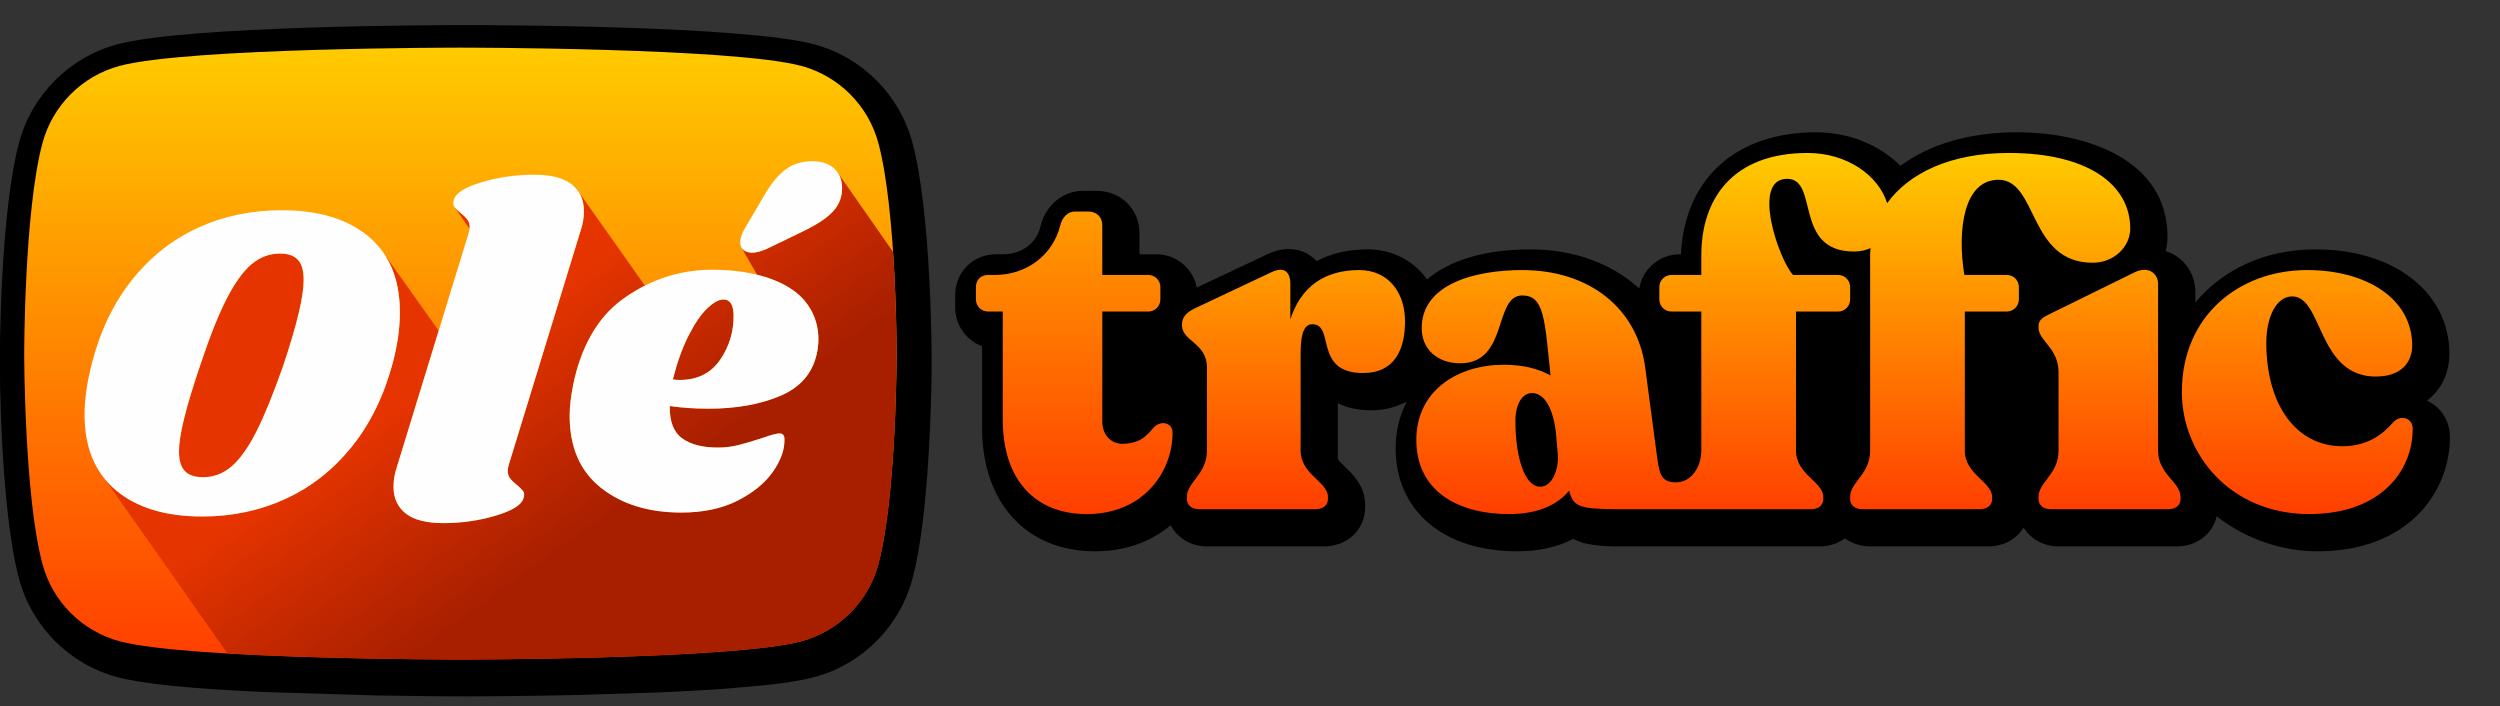
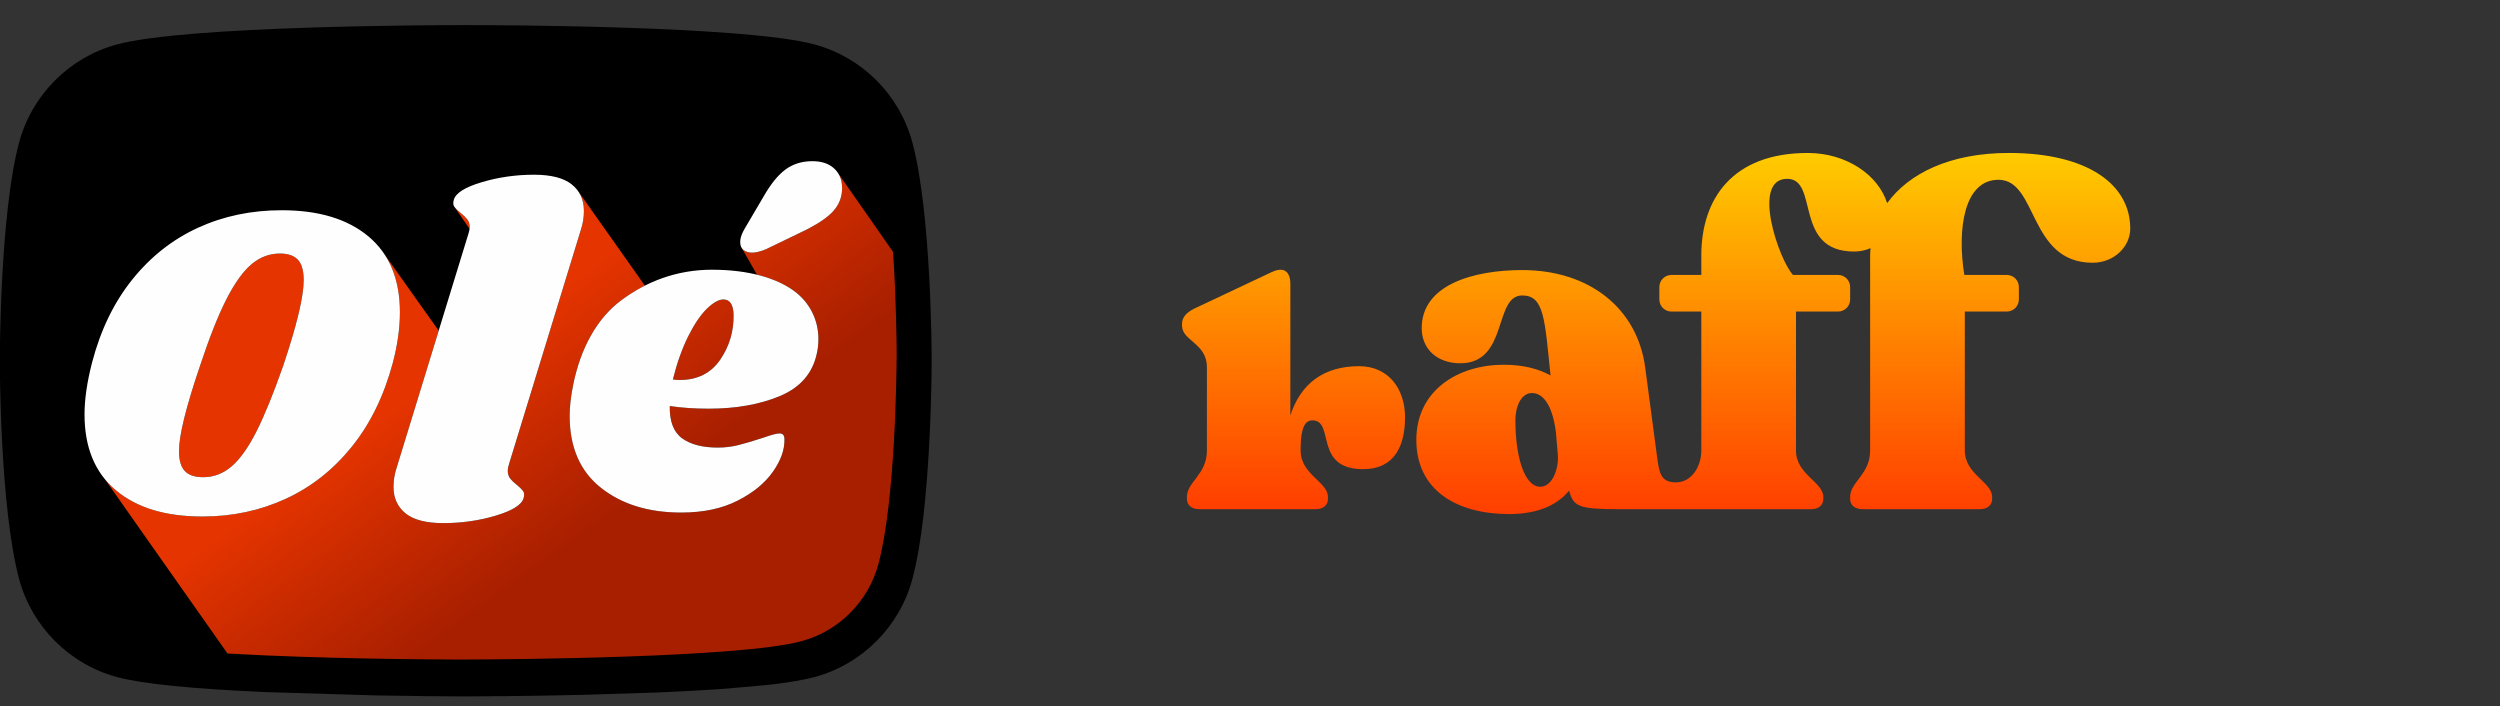
<svg xmlns="http://www.w3.org/2000/svg" width="223" height="63" viewBox="0 0 223 63">
  <rect x="0" y="0" width="223" height="63" fill="#333333" stroke="none" />
  <defs>
    <linearGradient id="u9rkh8g63a" x1="50%" x2="50%" y1=".135%" y2="100%">
      <stop offset=".034%" stop-color="#FF9B00" />
      <stop offset="100%" stop-color="#FF3E00" />
    </linearGradient>
    <linearGradient id="6nc4masyjb" x1="50%" x2="50%" y1=".101%" y2="100%">
      <stop offset=".034%" stop-color="#FF9B00" />
      <stop offset="100%" stop-color="#FF3E00" />
    </linearGradient>
    <linearGradient id="f3oftqhkyc" x1="50%" x2="50%" y1=".034%" y2="100%">
      <stop offset=".034%" stop-color="#FFCB00" />
      <stop offset="100%" stop-color="#FF3E00" />
    </linearGradient>
    <linearGradient id="pilj4nrivd" x1="50%" x2="50%" y1=".068%" y2="100%">
      <stop offset=".034%" stop-color="#FF9B00" />
      <stop offset="100%" stop-color="#FF3E00" />
    </linearGradient>
    <linearGradient id="45jrr41rce" x1="50%" x2="50%" y1=".101%" y2="100%">
      <stop offset=".034%" stop-color="#FF9B00" />
      <stop offset="100%" stop-color="#FF3E00" />
    </linearGradient>
    <linearGradient id="tf4iukk8nf" x1="50%" x2="50%" y1=".034%" y2="100%">
      <stop offset=".034%" stop-color="#FFCB00" />
      <stop offset="100%" stop-color="#FF3E00" />
    </linearGradient>
    <linearGradient id="sc7fgvgkkg" x1="43.099%" x2="69.908%" y1="40.475%" y2="63.319%">
      <stop offset="0%" stop-color="#E53400" />
      <stop offset="100%" stop-color="#A81F00" />
    </linearGradient>
  </defs>
  <g fill="none" fill-rule="evenodd">
    <g>
      <g>
        <g>
          <g>
-             <path fill="#000" d="M131.792 24.382c.158-.12.3-.243.425-.362 1.02-.971 1.581-2.322 1.581-3.804 0-2.295-.862-4.363-2.494-5.982-2.18-2.163-5.528-3.35-9.436-3.35l-.162.001c-4.407.033-8.137 1.816-10.573 4.732v-.93c0-1.35-.67-2.57-1.792-3.262-.269-.166-.554-.29-.85-.384.101-.41.16-.834.16-1.272 0-6.886-7.231-9.33-13.423-9.33-4.192 0-7.768 1.045-10.4 2.994C82.988 1.581 80.26.44 77.294.44c-7.153 0-11.704 4.145-12.051 10.88h-.093c-1.814 0-3.325 1.322-3.62 3.052-2.42-2.206-5.799-3.487-9.7-3.487-4.06 0-7.237.969-9.225 2.685-1.188-1.664-3.073-2.685-5.32-2.685-1.718 0-3.24.359-4.53 1.05-.231-.252-.466-.431-.66-.555-.606-.387-1.893-.913-3.703-.073l-6.328 2.985c-.328-1.69-1.816-2.972-3.6-2.972h-1.51V9.465c0-2.168-1.653-3.803-3.844-3.803h-1.176c-1.833 0-3.369 1.29-3.815 3.185-.368 1.502-1.674 2.473-3.324 2.473h-.61c-2.092 0-3.67 1.58-3.67 3.672v1.089c0 1.575.997 2.922 2.394 3.442v7.266c0 6.698 3.953 11.027 10.07 11.027 2.817 0 5.078-.916 6.757-2.327.592 1.136 1.798 1.892 3.272 1.892h10.403c2.093 0 3.671-1.504 3.671-3.498v-.174c0-1.696-1.084-2.741-1.801-3.433-.22-.21-.586-.563-.636-.702v-4.971c.765.387 1.74.634 2.988.634 1.081 0 2.186-.243 3.166-.783-.64 1.234-.998 2.637-.998 4.163 0 5.588 4.26 9.199 10.854 9.199 2.142 0 3.764-.464 4.983-1.107 1.29.672 2.973.672 4.798.672H77.6c.878 0 1.666-.265 2.284-.72.618.455 1.406.72 2.285.72h10.49c1.384 0 2.531-.665 3.158-1.686.626 1.02 1.773 1.686 3.156 1.686h10.49c1.802 0 3.215-1.117 3.576-2.697 2.556 2.024 5.795 3.132 8.992 3.132 8.116 0 11.812-5.288 11.812-10.2 0-1.427-.798-2.674-2.051-3.234" transform="translate(-151 -20) translate(150 20) translate(85.69 11.36)" />
-             <path fill="url(#u9rkh8g63a)" d="M120.988 12.73c-5.876.045-11.056 4.006-11.056 10.883 0 5.529 4.31 10.882 11.361 10.882 6.224 0 9.228-3.7 9.228-7.617 0-1.001-1.131-1.263-1.742-.566-.87 1.001-2.22 2.133-4.526 2.133-4.136 0-6.79-3.7-6.79-9.228 0-2.264.87-4.092 2.263-4.136 2.742-.086 2.263 6.834 7.181 7.14 2.656.13 3.57-1.35 3.57-2.743 0-4.273-4.194-6.748-9.357-6.748h-.132" transform="translate(-151 -20) translate(150 20) translate(85.69 11.36)" />
-             <path fill="url(#6nc4masyjb)" d="M105.678 12.949l-7.443 3.656c-.653.305-1.088.566-1.088 1.089v.173c0 1.175 1.784 1.828 1.784 3.962v7.007c0 2.133-1.784 2.786-1.784 4.135v.174c0 .567.435.914 1.088.914h10.49c.654 0 1.089-.347 1.089-.914v-.174c0-1.349-2.002-2.002-2.002-4.135V13.95c0-.645-.455-1.243-1.222-1.243-.268 0-.573.072-.912.242" transform="translate(-151 -20) translate(150 20) translate(85.69 11.36)" />
            <path fill="url(#f3oftqhkyc)" d="M83.645 6.765c-.786-2.508-3.62-4.48-7.088-4.48-6.748 0-9.49 4.135-9.49 9.14v1.74h-2.654c-.61 0-1.089.48-1.089 1.09v1.088c0 .609.479 1.088 1.089 1.088h2.654v12.405c0 1.355-.816 2.831-2.274 2.831-1.457 0-1.497-.982-1.729-2.7l-1.001-7.53c-.697-5.31-5.006-8.707-10.97-8.707-4.353 0-8.967 1.307-8.967 5.181 0 1.872 1.393 3.134 3.44 3.134 4.308 0 2.96-6.05 5.527-6.05 1.96 0 2.003 2.089 2.524 7.139-1.088-.61-2.48-.959-4.178-.959-4.049 0-7.792 2.265-7.792 6.704 0 4.527 3.657 6.616 8.271 6.616 2.786 0 4.44-.957 5.354-2.09.391 1.394.79 1.654 4.427 1.654h17.162c.653 0 1.088-.347 1.088-.914v-.174c0-1.349-2.437-2.002-2.437-4.135V16.43h3.743c.61 0 1.088-.479 1.088-1.088v-1.088c0-.61-.479-1.09-1.088-1.09H75.25c-1.219-1.261-3.788-8.573-.523-8.573 2.873 0 .523 6.485 5.964 6.485.572 0 1.058-.116 1.472-.304-.017.216-.037.433-.037.653v17.41c0 2.133-1.784 2.786-1.784 4.135v.174c0 .567.435.914 1.088.914h10.49c.654 0 1.089-.347 1.089-.914v-.174c0-1.349-2.438-2.002-2.438-4.135V16.43h3.735c.608 0 1.087-.479 1.087-1.088v-1.088c0-.61-.479-1.09-1.087-1.09h-3.778c-.653-4.047-.044-8.487 3.047-8.487 3.525 0 2.655 7.4 8.4 7.4 1.916 0 3.352-1.436 3.352-3.047 0-3.96-3.83-6.746-10.838-6.746-5.206 0-8.918 1.811-10.845 4.48M50.483 26.18c0-1.48.61-2.481 1.48-2.481.827 0 1.785.784 2.133 3.482l.175 2.046c.087 1.22-.48 2.83-1.567 2.83-1.437 0-2.22-2.743-2.22-5.877" transform="translate(-151 -20) translate(150 20) translate(85.69 11.36)" />
-             <path fill="url(#pilj4nrivd)" d="M28.757 12.905l-6.922 3.265c-.696.348-1.088.783-1.088 1.35v.174c0 1.348 2.22 1.566 2.22 3.698v7.444c0 2.133-1.785 2.786-1.785 4.135v.174c0 .567.436.914 1.089.914h10.403c.653 0 1.089-.347 1.089-.914v-.174c0-1.349-2.438-2.002-2.438-4.135v-8.574c0-1.35.13-2.7 1.044-2.7 2.046 0 .087 4.353 4.527 4.353 2.873 0 3.744-2.176 3.744-4.614 0-2.61-1.524-4.57-4.092-4.57-3.178 0-5.223 1.566-6.138 4.397V13.95c0-.686-.245-1.249-.881-1.249-.212 0-.468.063-.772.204" transform="translate(-151 -20) translate(150 20) translate(85.69 11.36)" />
-             <path fill="url(#45jrr41rce)" d="M11.197 7.507c-.61 0-1.132.48-1.306 1.22-.653 2.655-3.004 4.439-5.834 4.439H3.45c-.654 0-1.089.436-1.089 1.09v1.087c0 .609.48 1.088 1.089 1.088h1.306v9.62c0 5.484 2.96 8.444 7.487 8.444 5.092 0 7.66-3.787 7.66-7.269 0-.87-1.044-1.175-1.74-.392-.523.61-1.133 1.393-2.743 1.393-1.001 0-1.785-.784-1.785-2.002V16.43h4.092c.61 0 1.089-.479 1.089-1.088v-1.088c0-.61-.48-1.09-1.089-1.09h-4.092V8.728c0-.74-.522-1.22-1.262-1.22h-1.175z" transform="translate(-151 -20) translate(150 20) translate(85.69 11.36)" />
+             <path fill="url(#pilj4nrivd)" d="M28.757 12.905l-6.922 3.265c-.696.348-1.088.783-1.088 1.35v.174c0 1.348 2.22 1.566 2.22 3.698v7.444c0 2.133-1.785 2.786-1.785 4.135v.174c0 .567.436.914 1.089.914h10.403c.653 0 1.089-.347 1.089-.914v-.174c0-1.349-2.438-2.002-2.438-4.135c0-1.35.13-2.7 1.044-2.7 2.046 0 .087 4.353 4.527 4.353 2.873 0 3.744-2.176 3.744-4.614 0-2.61-1.524-4.57-4.092-4.57-3.178 0-5.223 1.566-6.138 4.397V13.95c0-.686-.245-1.249-.881-1.249-.212 0-.468.063-.772.204" transform="translate(-151 -20) translate(150 20) translate(85.69 11.36)" />
          </g>
          <g>
            <path fill="#000" d="M82.676 48.356l.02-.091c.082-.388.159-.792.234-1.22l.024-.14c.07-.412.136-.835.197-1.262l.022-.153c.061-.434.119-.878.17-1.317l.017-.134c.054-.462.104-.929.155-1.449.582-5.93.59-12.213.59-12.478 0-.532-.02-13.108-1.716-19.45-1.14-4.268-4.494-7.628-8.753-8.77C67.41.219 45.071.172 42.545.172c-2.527 0-24.866.047-31.091 1.72C7.194 3.034 3.84 6.394 2.7 10.66 1.003 17.004.984 29.58.984 30.112c0 .533.02 13.108 1.716 19.451 1.14 4.267 4.494 7.627 8.753 8.77 2.23.597 6.534 1.033 13.175 1.333l10.01.302c3.475.065 6.296.08 7.357.083h1.05c1.119-.003 5.141-.022 9.924-.136l6.536-.208c.417-.018.832-.035 1.212-.053l.132-.006c1.27-.06 2.52-.127 3.72-.204l1.17-.08 3.624-.324c.224-.024.44-.05.649-.075l.333-.04c.215-.028.42-.057.663-.091l.247-.035c.213-.032.414-.064.61-.098l.244-.04c.224-.04.433-.08.656-.127l.131-.026c.266-.057.516-.116.739-.176 4.26-1.14 7.615-4.502 8.752-8.764l.02-.072c.092-.353.18-.726.264-1.115" transform="translate(-151 -20) translate(150 20) translate(0 2.066)" />
-             <path fill="url(#tf4iukk8nf)" d="M11.666 3.812c-3.347.898-5.985 3.54-6.88 6.895-1.627 6.08-1.627 18.767-1.627 18.767s0 12.687 1.627 18.768c.895 3.355 3.533 5.996 6.88 6.893 6.069 1.63 30.405 1.63 30.405 1.63s24.335 0 30.404-1.63c3.346-.897 5.985-3.538 6.88-6.893 1.626-6.08 1.626-18.768 1.626-18.768s0-12.687-1.626-18.767c-.895-3.355-3.534-5.997-6.88-6.895-6.069-1.63-30.404-1.63-30.404-1.63s-24.336 0-30.405 1.63" transform="translate(-151 -20) translate(150 20) translate(0 2.066)" />
            <path fill="url(#sc7fgvgkkg)" d="M64.064 25.461c-.563.545-1.118 1.362-1.664 2.448-.544 1.09-1.005 2.378-1.38 3.87.149.032.355.046.618.046 1.58 0 2.784-.606 3.61-1.818.827-1.212 1.223-2.564 1.186-4.057-.038-.868-.338-1.304-.903-1.304-.413 0-.902.273-1.467.815M23.44 21.497c-.75.632-1.493 1.662-2.228 3.094-.736 1.434-1.525 3.425-2.37 5.974-1.252 3.68-1.878 6.215-1.878 7.608 0 .815.172 1.408.517 1.773.343.37.892.553 1.642.553.939 0 1.784-.32 2.534-.966.752-.644 1.485-1.675 2.207-3.094.72-1.42 1.517-3.377 2.393-5.874 1.22-3.628 1.83-6.176 1.83-7.649 0-.84-.172-1.444-.516-1.812-.345-.368-.878-.553-1.596-.553-.939 0-1.783.315-2.535.946m19.44-3.154c.004-.044.015-.093.015-.133 0-.288-.073-.525-.217-.709-.144-.183-.334-.368-.57-.552-.257-.205-.443-.386-.562-.54l1.334 1.934m33.207-3.94c.016.102.026.207.026.312 0 .196-.016.389-.049.572-.066.367-.197.71-.393 1.024-.1.158-.214.309-.345.454-.262.29-.606.579-1.032.867-.426.29-.935.58-1.524.867l-3.423 1.655-.22.089c-.285.108-.542.177-.77.208-.095.013-.184.02-.27.02-.158 0-.3-.02-.427-.06-.128-.04-.242-.098-.34-.178-.046-.035-.088-.079-.123-.123l-.004-.007-.004-.005c-.01-.012-.02-.026-.028-.04-.007-.01-.012-.017-.017-.027-.08-.137-.004-.006-.004-.006l1.389 2.415.084.021.084.024c.078.02.155.04.232.062.229.064.45.134.663.206l.197.071c.215.08.423.163.619.25l.137.064c.205.097.402.195.587.3l.07.042c.197.114.384.231.557.355l.271.205c.614.494 1.084 1.087 1.413 1.735.091.185.174.376.243.57.21.58.316 1.195.316 1.814 0 .5-.053.96-.157 1.381-.148.65-.395 1.231-.738 1.744-.576.851-1.426 1.514-2.548 1.981-.3.125-.608.234-.925.34l-.223.068c-.318.101-.644.19-.98.27l-.558.118c-1.129.218-2.35.327-3.668.327-1.233 0-2.387-.078-3.463-.236-.025 1.367.341 2.326 1.102 2.878.76.552 1.823.827 3.187.827.63 0 1.234-.071 1.81-.216.577-.144 1.311-.36 2.203-.65.734-.263 1.234-.395 1.496-.395.288 0 .433.171.433.513.025.918-.315 1.884-1.024 2.898-.176.252-.374.496-.595.73-.659.702-1.51 1.318-2.552 1.851-.267.136-.547.256-.835.366l-.095.036-.404.138c-1.092.348-2.325.525-3.702.525-2.912 0-5.299-.736-7.162-2.208-1.862-1.472-2.793-3.613-2.793-6.425 0-.789.104-1.709.315-2.76.655-3.232 2.091-5.915 4.308-7.557.654-.486 1.354-.912 2.093-1.285-3.283-4.645-6.077-8.6-6.116-8.657l-.022.001c.462.529.697 1.191.697 1.99 0 .578-.093 1.143-.276 1.696l-6.403 20.868-.052.17c-.043.162-.066.303-.066.42 0 .29.072.526.216.712.145.183.335.365.571.55.262.21.452.394.57.551.118.16.139.369.06.633-.159.604-.984 1.128-2.479 1.576-1.495.447-3.054.67-4.682.67-1.52 0-2.642-.289-3.364-.867-.72-.578-1.082-1.367-1.082-2.365 0-.58.091-1.143.276-1.695l3.754-12.24-.376-.53-4.593-6.47.208.309c.866 1.365 1.302 3.048 1.302 5.055 0 1.392-.21 2.891-.629 4.493-.787 2.944-2.006 5.44-3.66 7.49-1.651 2.05-3.618 3.602-5.902 4.653-1.843.85-3.819 1.35-5.922 1.512l-.355.025-.359.02c-.265.012-.53.02-.8.02-1.639 0-3.101-.197-4.386-.588-.964-.293-1.828-.695-2.594-1.207-.254-.172-.498-.355-.732-.55-.207-.177-.401-.364-.587-.557-.056-.058-.109-.12-.163-.18-.065-.072-.136-.141-.199-.216-.071-.088 6.159 8.774 10.911 15.518 7.994.468 17.824.528 20.227.536h1.043c3.481-.011 24.354-.136 29.911-1.629 3.348-.897 5.985-3.538 6.88-6.894 1.515-5.667 1.618-17.078 1.625-18.599v-.322c-.004-.805-.035-4.664-.319-8.916l-4.94-7.079c.21.305.325.667.367 1.077" transform="translate(-151 -20) translate(150 20) translate(0 2.066)" />
            <path fill="#FEFEFE" d="M48.64 13.519c1.52 0 2.642.29 3.365.868.72.579 1.08 1.367 1.08 2.365 0 .578-.091 1.144-.275 1.694l-6.402 20.87c-.079.237-.118.433-.118.59 0 .29.073.527.217.712.144.182.334.366.57.55.262.21.452.395.57.552.118.157.139.368.06.632-.158.602-.984 1.128-2.479 1.576-1.495.446-3.055.669-4.683.669-1.52 0-2.641-.288-3.363-.866-.72-.579-1.082-1.367-1.082-2.366 0-.578.091-1.142.275-1.696l6.403-20.867c.08-.237.117-.435.117-.592 0-.29-.072-.525-.216-.708-.144-.186-.333-.37-.57-.553-.263-.211-.453-.395-.571-.552-.117-.158-.137-.367-.06-.63.158-.605.985-1.13 2.48-1.577 1.496-.448 3.055-.671 4.681-.671m-22.512 3.168c3.304 0 5.889.783 7.751 2.346 1.862 1.564 2.794 3.819 2.794 6.762 0 1.393-.21 2.891-.63 4.493-.787 2.945-2.006 5.44-3.66 7.492-1.652 2.05-3.618 3.6-5.9 4.65-2.283 1.052-4.762 1.578-7.437 1.578-3.28 0-5.85-.781-7.713-2.346C9.47 40.1 8.54 37.845 8.54 34.9c0-1.34.223-2.877.668-4.612.762-2.917 1.961-5.393 3.601-7.43 1.638-2.038 3.593-3.575 5.862-4.613 2.269-1.039 4.754-1.558 7.456-1.558m38.393 5.306c3.331 0 5.744.778 7.24 1.841 1.495 1.065 2.242 2.67 2.242 4.326 0 .5-.053.96-.157 1.38-.394 1.733-1.489 2.975-3.284 3.724-1.798.75-3.915 1.124-6.356 1.124-1.232 0-2.386-.077-3.461-.237-.027 1.367.34 2.326 1.1 2.88.762.552 1.824.826 3.188.826.63 0 1.232-.072 1.809-.216.579-.145 1.313-.362 2.205-.651.734-.262 1.232-.395 1.494-.395.29 0 .433.172.433.513.026.92-.315 1.887-1.024 2.898-.707 1.012-1.756 1.873-3.146 2.581-1.391.71-3.07 1.067-5.036 1.067-2.91 0-5.3-.735-7.161-2.208-1.863-1.473-2.793-3.614-2.793-6.427 0-.788.104-1.708.314-2.76.655-3.232 2.092-5.914 4.31-7.557 2.215-1.642 4.91-2.71 8.083-2.71M25.976 20.55c-.938 0-1.783.316-2.535.947-.75.632-1.493 1.662-2.228 3.095-.736 1.433-1.525 3.424-2.37 5.972-1.252 3.68-1.878 6.215-1.878 7.61 0 .813.173 1.406.517 1.772.344.37.891.553 1.643.553.938 0 1.784-.322 2.534-.965.75-.644 1.485-1.677 2.206-3.096.72-1.42 1.516-3.376 2.393-5.874 1.22-3.627 1.83-6.175 1.83-7.648 0-.841-.171-1.444-.516-1.813-.345-.367-.877-.553-1.596-.553m39.555 4.096c-.413 0-.902.272-1.467.815-.563.546-1.118 1.362-1.663 2.448-.546 1.09-1.007 2.378-1.381 3.87.15.032.355.047.618.047 1.58 0 2.784-.606 3.611-1.818.826-1.213 1.222-2.565 1.185-4.057-.038-.87-.338-1.305-.903-1.305m7.948-12.335c.812 0 1.455.216 1.927.65.473.434.709 1.018.709 1.754 0 .789-.264 1.473-.788 2.05-.467.515-1.192 1.029-2.176 1.542l-.381.193-3.423 1.656c-.498.21-.919.315-1.26.315-.315 0-.57-.079-.767-.237-.197-.158-.294-.394-.294-.71 0-.284.09-.605.273-.963l.12-.219 1.692-2.877c.63-1.105 1.278-1.906 1.948-2.406.668-.498 1.475-.748 2.42-.748" transform="translate(-151 -20) translate(150 20) translate(0 2.066)" />
          </g>
        </g>
      </g>
    </g>
  </g>
</svg>